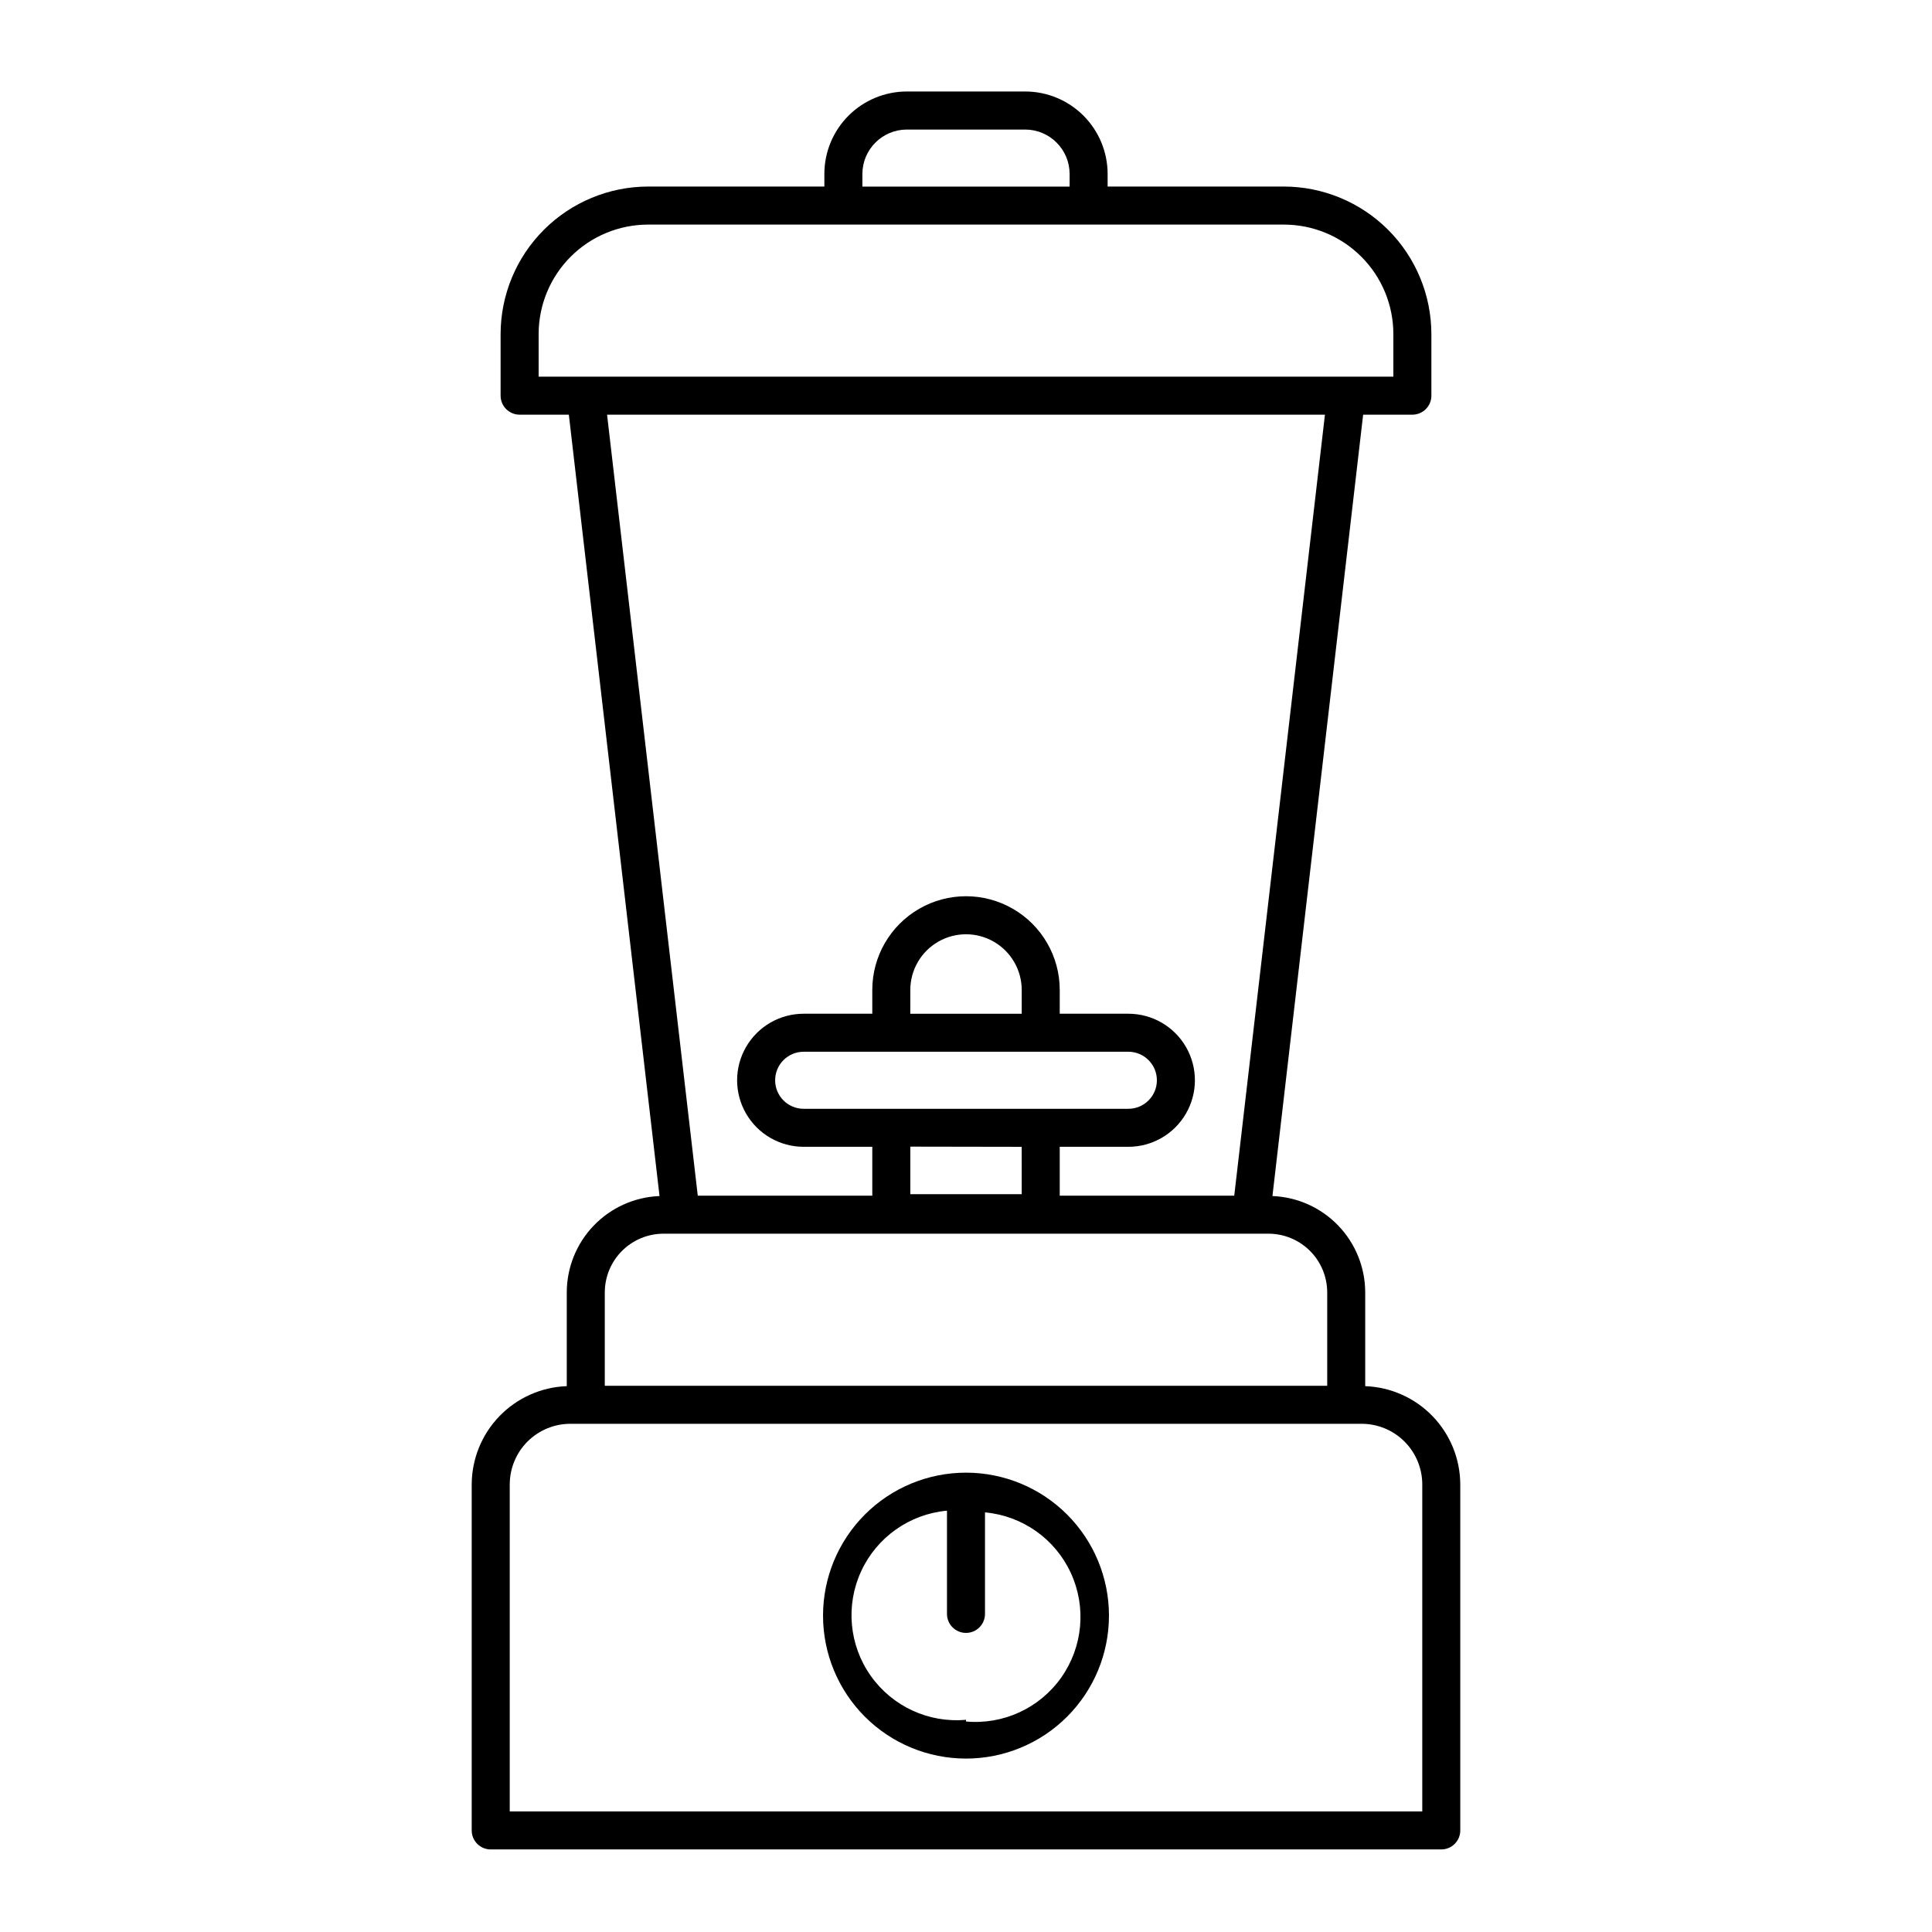
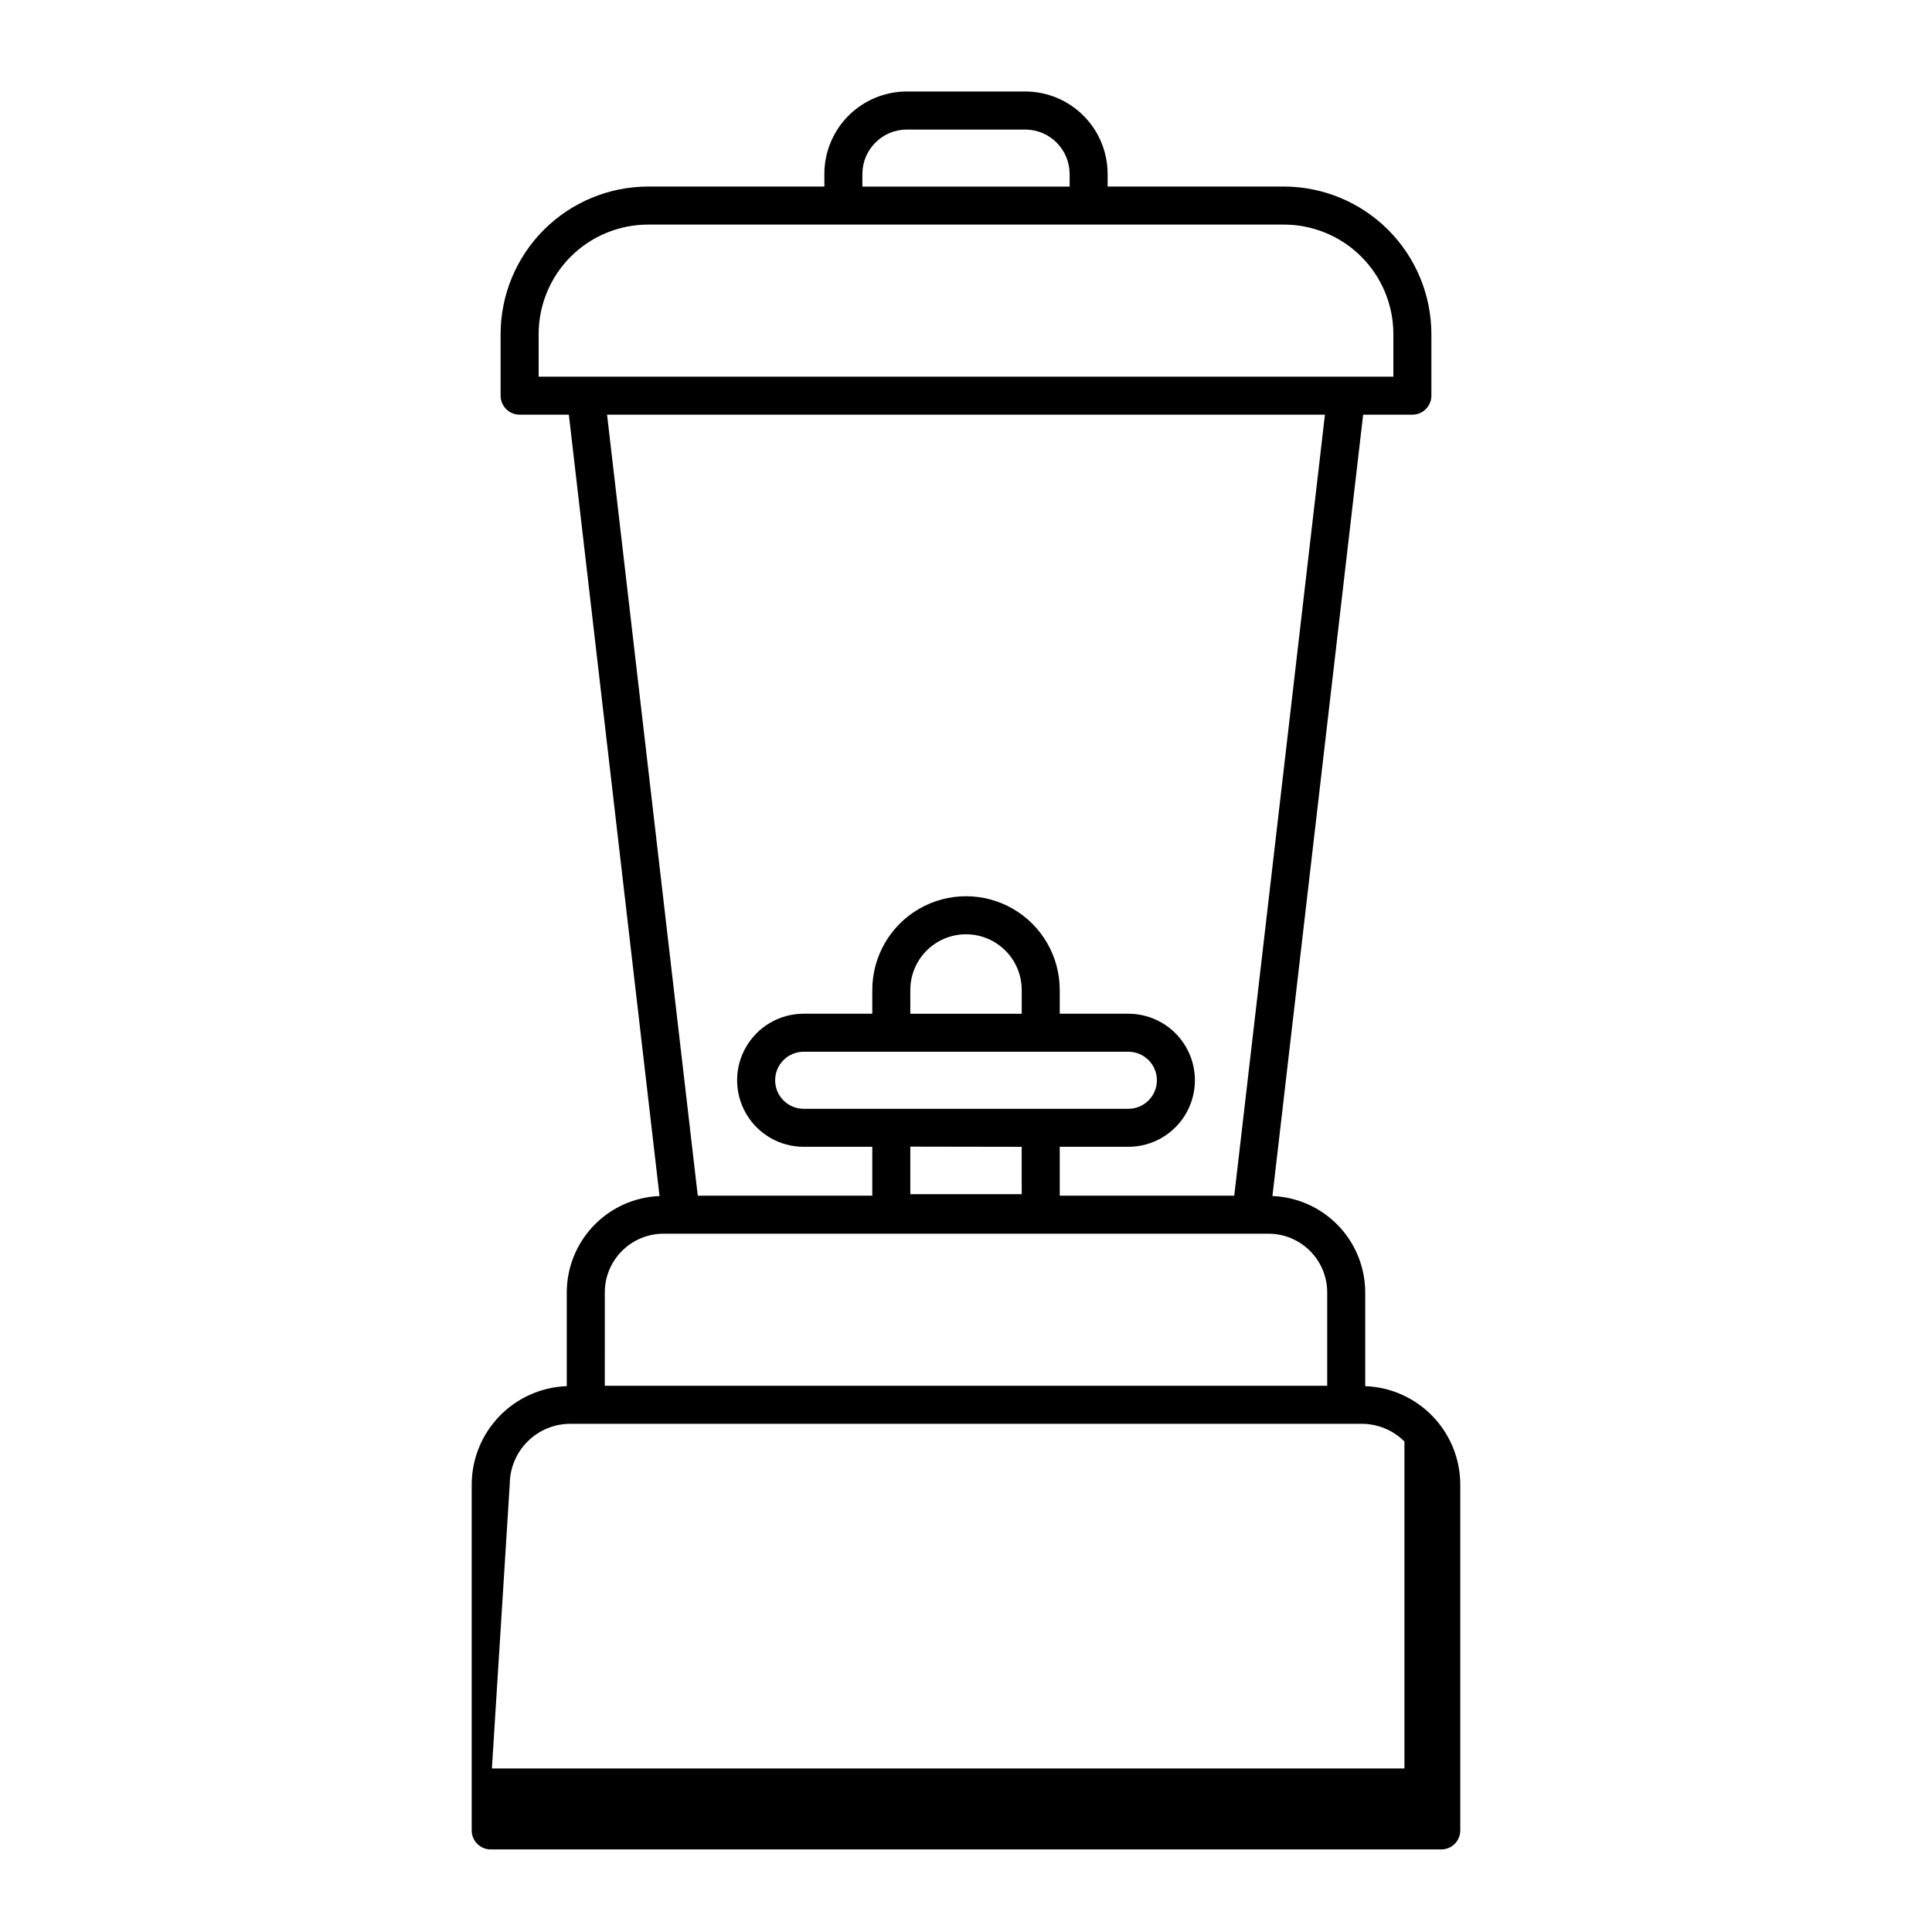
<svg xmlns="http://www.w3.org/2000/svg" fill="#000000" width="800px" height="800px" version="1.1" viewBox="144 144 512 512">
  <g>
-     <path d="m274.05 634.12h251.9c1.336 0 2.621-0.527 3.562-1.473 0.945-0.945 1.477-2.227 1.477-3.562v-91.695c-0.02-6.754-2.656-13.238-7.352-18.094-4.695-4.856-11.09-7.707-17.84-7.953v-24.836c-0.008-6.609-2.57-12.957-7.152-17.719-4.582-4.762-10.828-7.566-17.434-7.824l24.035-207.07h13.047c1.336 0 2.617-0.531 3.562-1.477 0.945-0.945 1.477-2.227 1.477-3.562v-16.324c-0.016-10.363-4.137-20.301-11.465-27.629-7.332-7.328-17.266-11.453-27.633-11.465h-46.703v-3.375c-0.012-5.781-2.316-11.324-6.402-15.414-4.09-4.086-9.629-6.391-15.41-6.402h-31.438c-5.781 0.012-11.324 2.316-15.414 6.402-4.086 4.09-6.391 9.633-6.402 15.414v3.375h-46.703c-10.363 0.012-20.301 4.137-27.629 11.465-7.332 7.328-11.453 17.266-11.469 27.629v16.324c0 1.336 0.531 2.617 1.477 3.562 0.945 0.945 2.227 1.477 3.562 1.477h13.047l24.031 207.07h0.004c-6.606 0.258-12.852 3.062-17.434 7.824-4.582 4.762-7.144 11.109-7.152 17.719v24.836c-6.75 0.246-13.145 3.098-17.84 7.953s-7.328 11.34-7.352 18.094v91.695c0 1.336 0.531 2.617 1.477 3.562 0.945 0.945 2.227 1.473 3.562 1.473zm98.492-444.05c0.031-6.473 5.269-11.711 11.742-11.738h31.438c6.469 0.027 11.711 5.266 11.738 11.738v3.375h-54.918zm-85.797 53.754v-11.285c0-7.695 3.059-15.078 8.5-20.52 5.441-5.441 12.824-8.5 20.52-8.5h168.47c7.699 0 15.078 3.059 20.52 8.5 5.445 5.441 8.5 12.824 8.5 20.52v11.285h-226.71zm18.137 10.078h190.24l-24.031 206.96h-46.25v-12.949h18.188c6.301 0 12.121-3.359 15.27-8.816 3.152-5.457 3.152-12.176 0-17.633-3.148-5.457-8.969-8.816-15.27-8.816h-18.188v-6.297c0-8.875-4.734-17.074-12.418-21.512-7.684-4.438-17.152-4.438-24.84 0-7.684 4.438-12.418 12.637-12.418 21.512v6.297h-18.188c-6.301 0-12.121 3.359-15.27 8.816-3.152 5.457-3.152 12.176 0 17.633 3.148 5.457 8.969 8.816 15.27 8.816h18.188v12.949h-46.25zm52.094 183.94c-4.172 0-7.555-3.387-7.555-7.559s3.383-7.559 7.555-7.559h86.051c4.176 0 7.559 3.387 7.559 7.559s-3.383 7.559-7.559 7.559zm57.785 10.078 0.004 12.543h-29.523v-12.594zm-29.523-35.266 0.004-6.301c0-5.273 2.812-10.148 7.379-12.785 4.566-2.637 10.195-2.637 14.762 0s7.383 7.512 7.383 12.785v6.297zm-80.961 73.855c0-4.129 1.641-8.09 4.562-11.008 2.918-2.922 6.879-4.562 11.008-4.562h160.31c4.129 0 8.086 1.641 11.008 4.562 2.918 2.918 4.559 6.879 4.559 11.008v24.738l-191.45-0.004zm-25.191 50.883h0.004c0-4.269 1.699-8.367 4.723-11.383 3.027-3.016 7.125-4.703 11.398-4.688h209.58c4.273-0.016 8.375 1.672 11.398 4.688s4.727 7.113 4.727 11.383v86.656h-241.83z" />
-     <path d="m400 534.27c-10.051 0-19.688 3.988-26.793 11.094-7.102 7.106-11.094 16.742-11.094 26.789 0 10.051 3.992 19.688 11.094 26.793 7.106 7.106 16.742 11.094 26.793 11.094 10.047 0 19.684-3.988 26.789-11.094 7.106-7.106 11.098-16.742 11.098-26.793 0-10.047-3.992-19.684-11.098-26.789-7.106-7.106-16.742-11.094-26.789-11.094zm0 65.496v-0.004c-9.902 0.902-19.527-3.547-25.258-11.672-5.731-8.125-6.691-18.688-2.519-27.711s12.84-15.137 22.738-16.035v27.355c0 2.785 2.254 5.039 5.039 5.039 2.781 0 5.035-2.254 5.035-5.039v-26.902c9.902 0.898 18.57 7.012 22.738 16.035 4.172 9.023 3.211 19.586-2.519 27.711-5.727 8.125-15.355 12.574-25.254 11.672z" />
+     <path d="m274.05 634.12h251.9c1.336 0 2.621-0.527 3.562-1.473 0.945-0.945 1.477-2.227 1.477-3.562v-91.695c-0.02-6.754-2.656-13.238-7.352-18.094-4.695-4.856-11.09-7.707-17.84-7.953v-24.836c-0.008-6.609-2.57-12.957-7.152-17.719-4.582-4.762-10.828-7.566-17.434-7.824l24.035-207.07h13.047c1.336 0 2.617-0.531 3.562-1.477 0.945-0.945 1.477-2.227 1.477-3.562v-16.324c-0.016-10.363-4.137-20.301-11.465-27.629-7.332-7.328-17.266-11.453-27.633-11.465h-46.703v-3.375c-0.012-5.781-2.316-11.324-6.402-15.414-4.09-4.086-9.629-6.391-15.41-6.402h-31.438c-5.781 0.012-11.324 2.316-15.414 6.402-4.086 4.09-6.391 9.633-6.402 15.414v3.375h-46.703c-10.363 0.012-20.301 4.137-27.629 11.465-7.332 7.328-11.453 17.266-11.469 27.629v16.324c0 1.336 0.531 2.617 1.477 3.562 0.945 0.945 2.227 1.477 3.562 1.477h13.047l24.031 207.07h0.004c-6.606 0.258-12.852 3.062-17.434 7.824-4.582 4.762-7.144 11.109-7.152 17.719v24.836c-6.75 0.246-13.145 3.098-17.84 7.953s-7.328 11.34-7.352 18.094v91.695c0 1.336 0.531 2.617 1.477 3.562 0.945 0.945 2.227 1.473 3.562 1.473zm98.492-444.05c0.031-6.473 5.269-11.711 11.742-11.738h31.438c6.469 0.027 11.711 5.266 11.738 11.738v3.375h-54.918zm-85.797 53.754v-11.285c0-7.695 3.059-15.078 8.5-20.52 5.441-5.441 12.824-8.5 20.52-8.5h168.47c7.699 0 15.078 3.059 20.52 8.5 5.445 5.441 8.5 12.824 8.5 20.52v11.285h-226.71zm18.137 10.078h190.24l-24.031 206.96h-46.25v-12.949h18.188c6.301 0 12.121-3.359 15.27-8.816 3.152-5.457 3.152-12.176 0-17.633-3.148-5.457-8.969-8.816-15.27-8.816h-18.188v-6.297c0-8.875-4.734-17.074-12.418-21.512-7.684-4.438-17.152-4.438-24.84 0-7.684 4.438-12.418 12.637-12.418 21.512v6.297h-18.188c-6.301 0-12.121 3.359-15.27 8.816-3.152 5.457-3.152 12.176 0 17.633 3.148 5.457 8.969 8.816 15.27 8.816h18.188v12.949h-46.25zm52.094 183.94c-4.172 0-7.555-3.387-7.555-7.559s3.383-7.559 7.555-7.559h86.051c4.176 0 7.559 3.387 7.559 7.559s-3.383 7.559-7.559 7.559zm57.785 10.078 0.004 12.543h-29.523v-12.594zm-29.523-35.266 0.004-6.301c0-5.273 2.812-10.148 7.379-12.785 4.566-2.637 10.195-2.637 14.762 0s7.383 7.512 7.383 12.785v6.297zm-80.961 73.855c0-4.129 1.641-8.09 4.562-11.008 2.918-2.922 6.879-4.562 11.008-4.562h160.31c4.129 0 8.086 1.641 11.008 4.562 2.918 2.918 4.559 6.879 4.559 11.008v24.738l-191.45-0.004zm-25.191 50.883h0.004c0-4.269 1.699-8.367 4.723-11.383 3.027-3.016 7.125-4.703 11.398-4.688h209.58c4.273-0.016 8.375 1.672 11.398 4.688v86.656h-241.83z" />
  </g>
</svg>